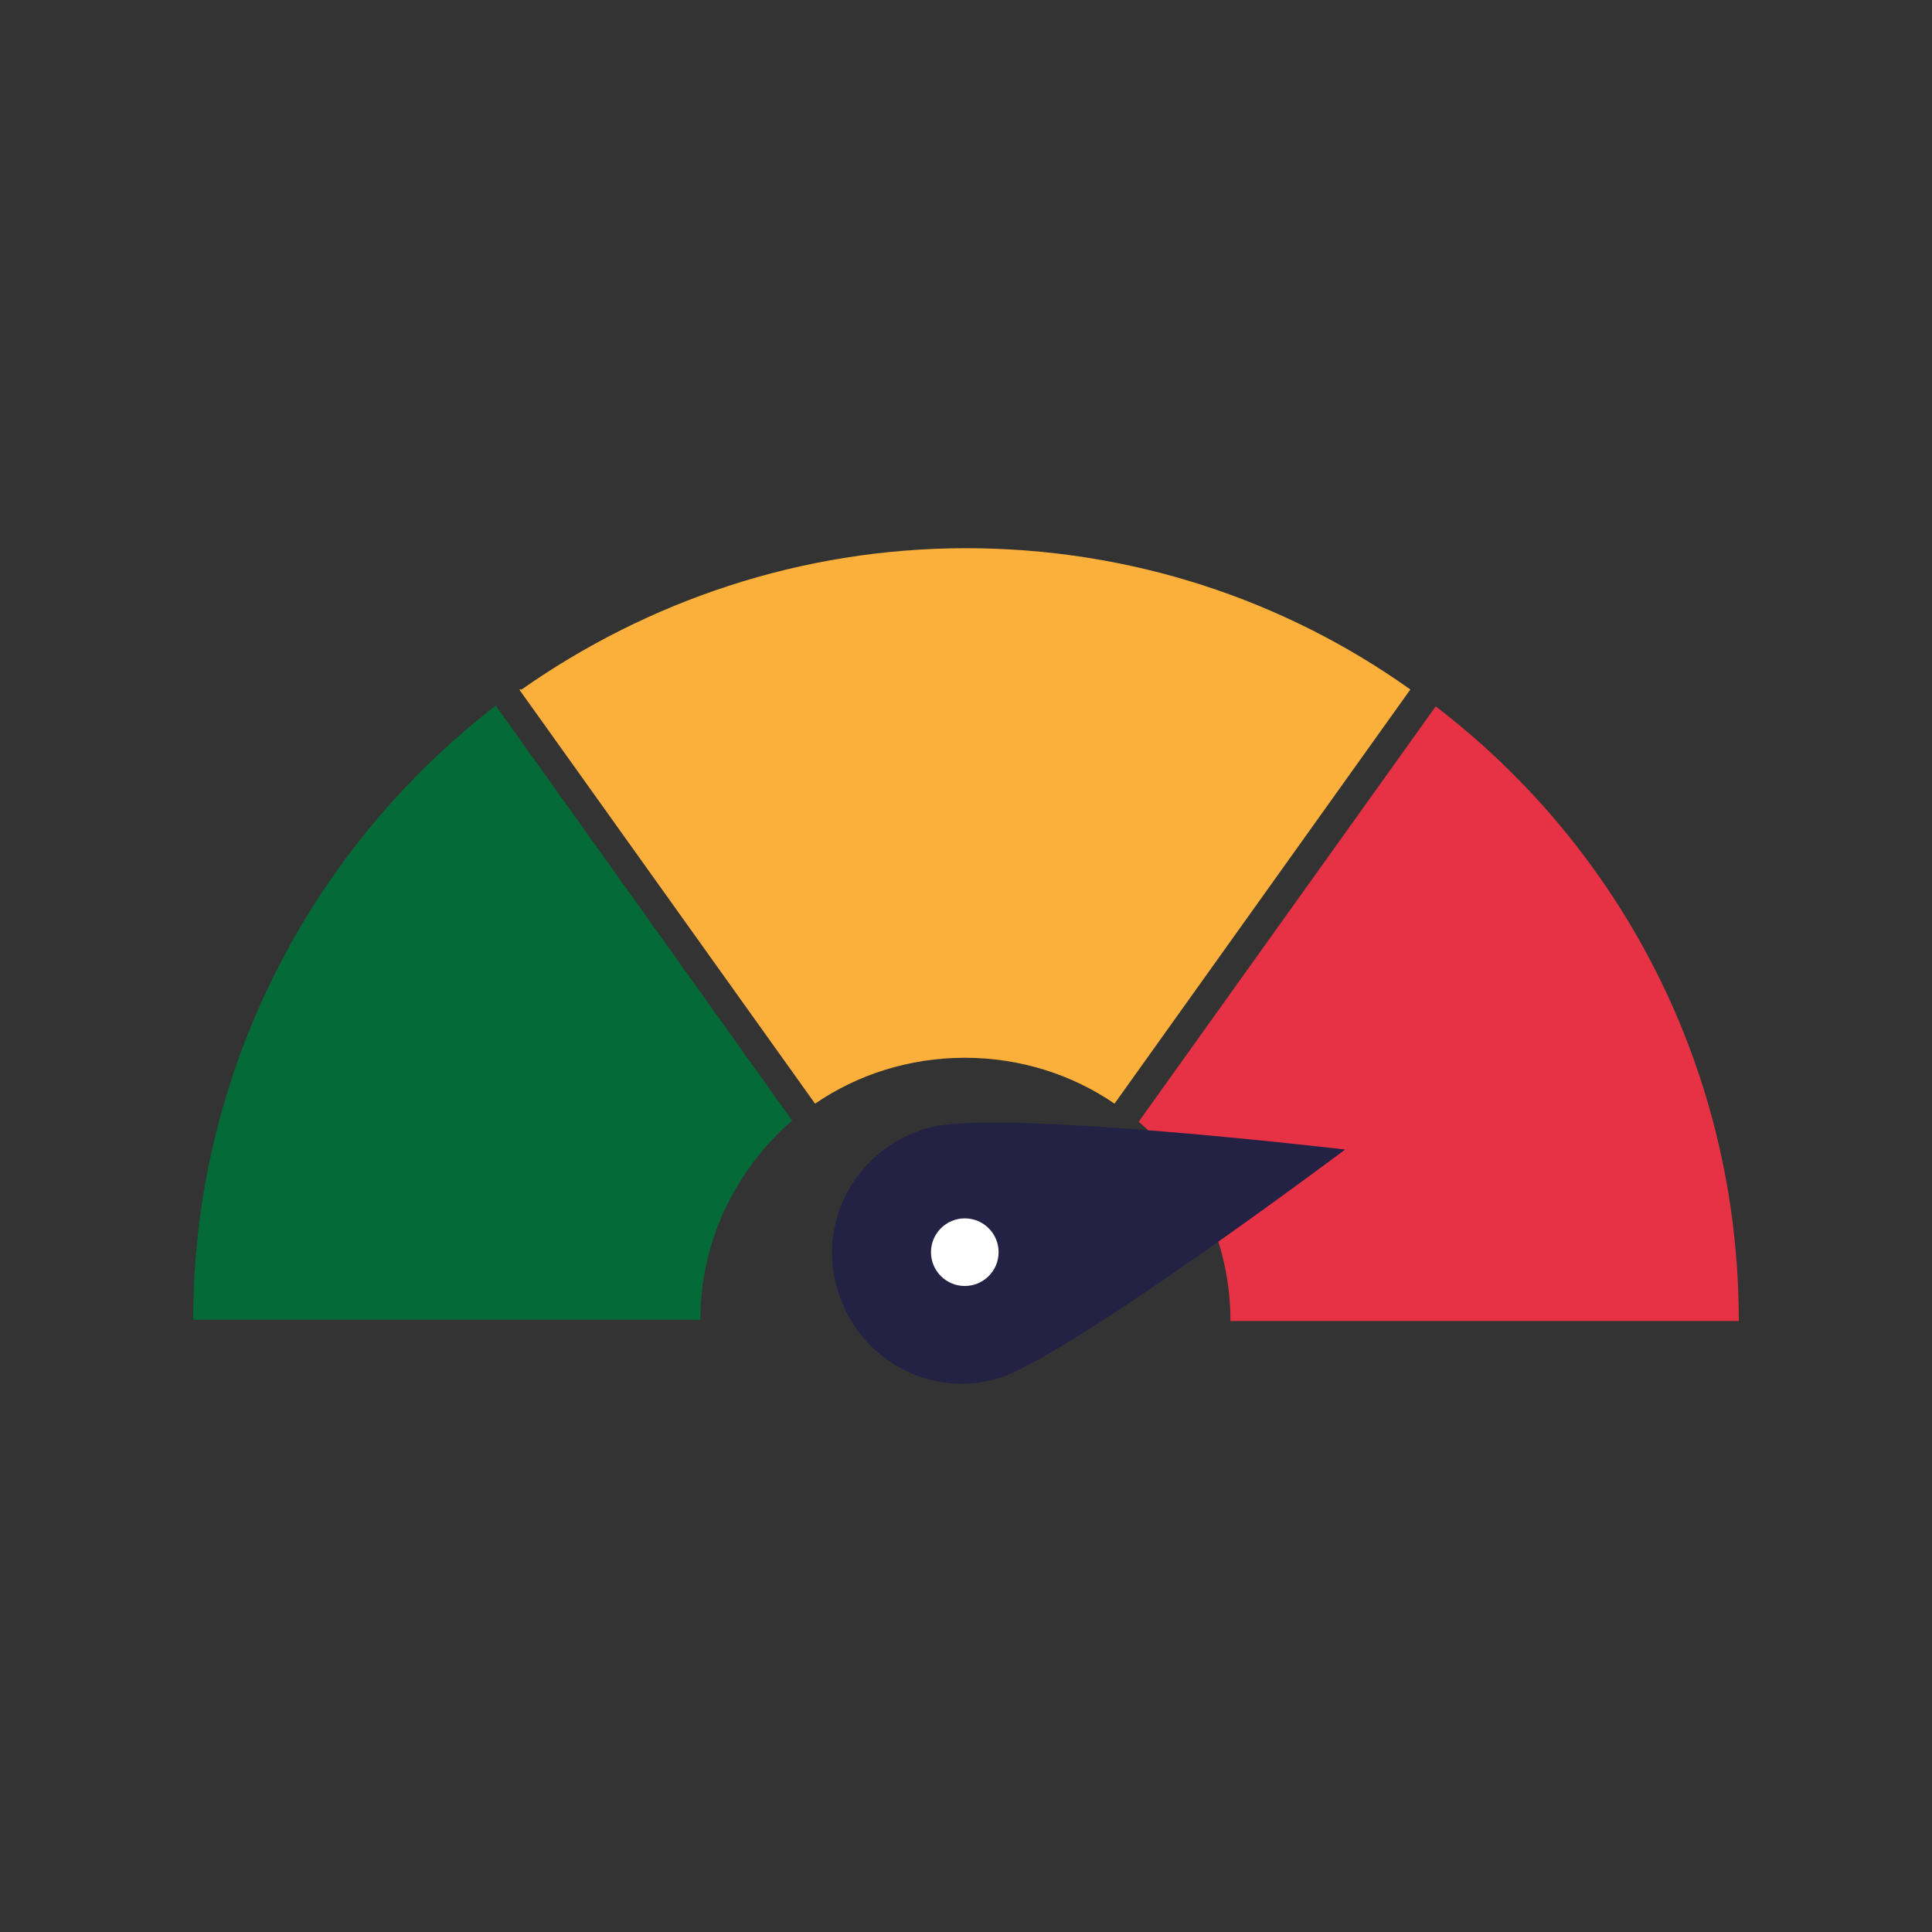
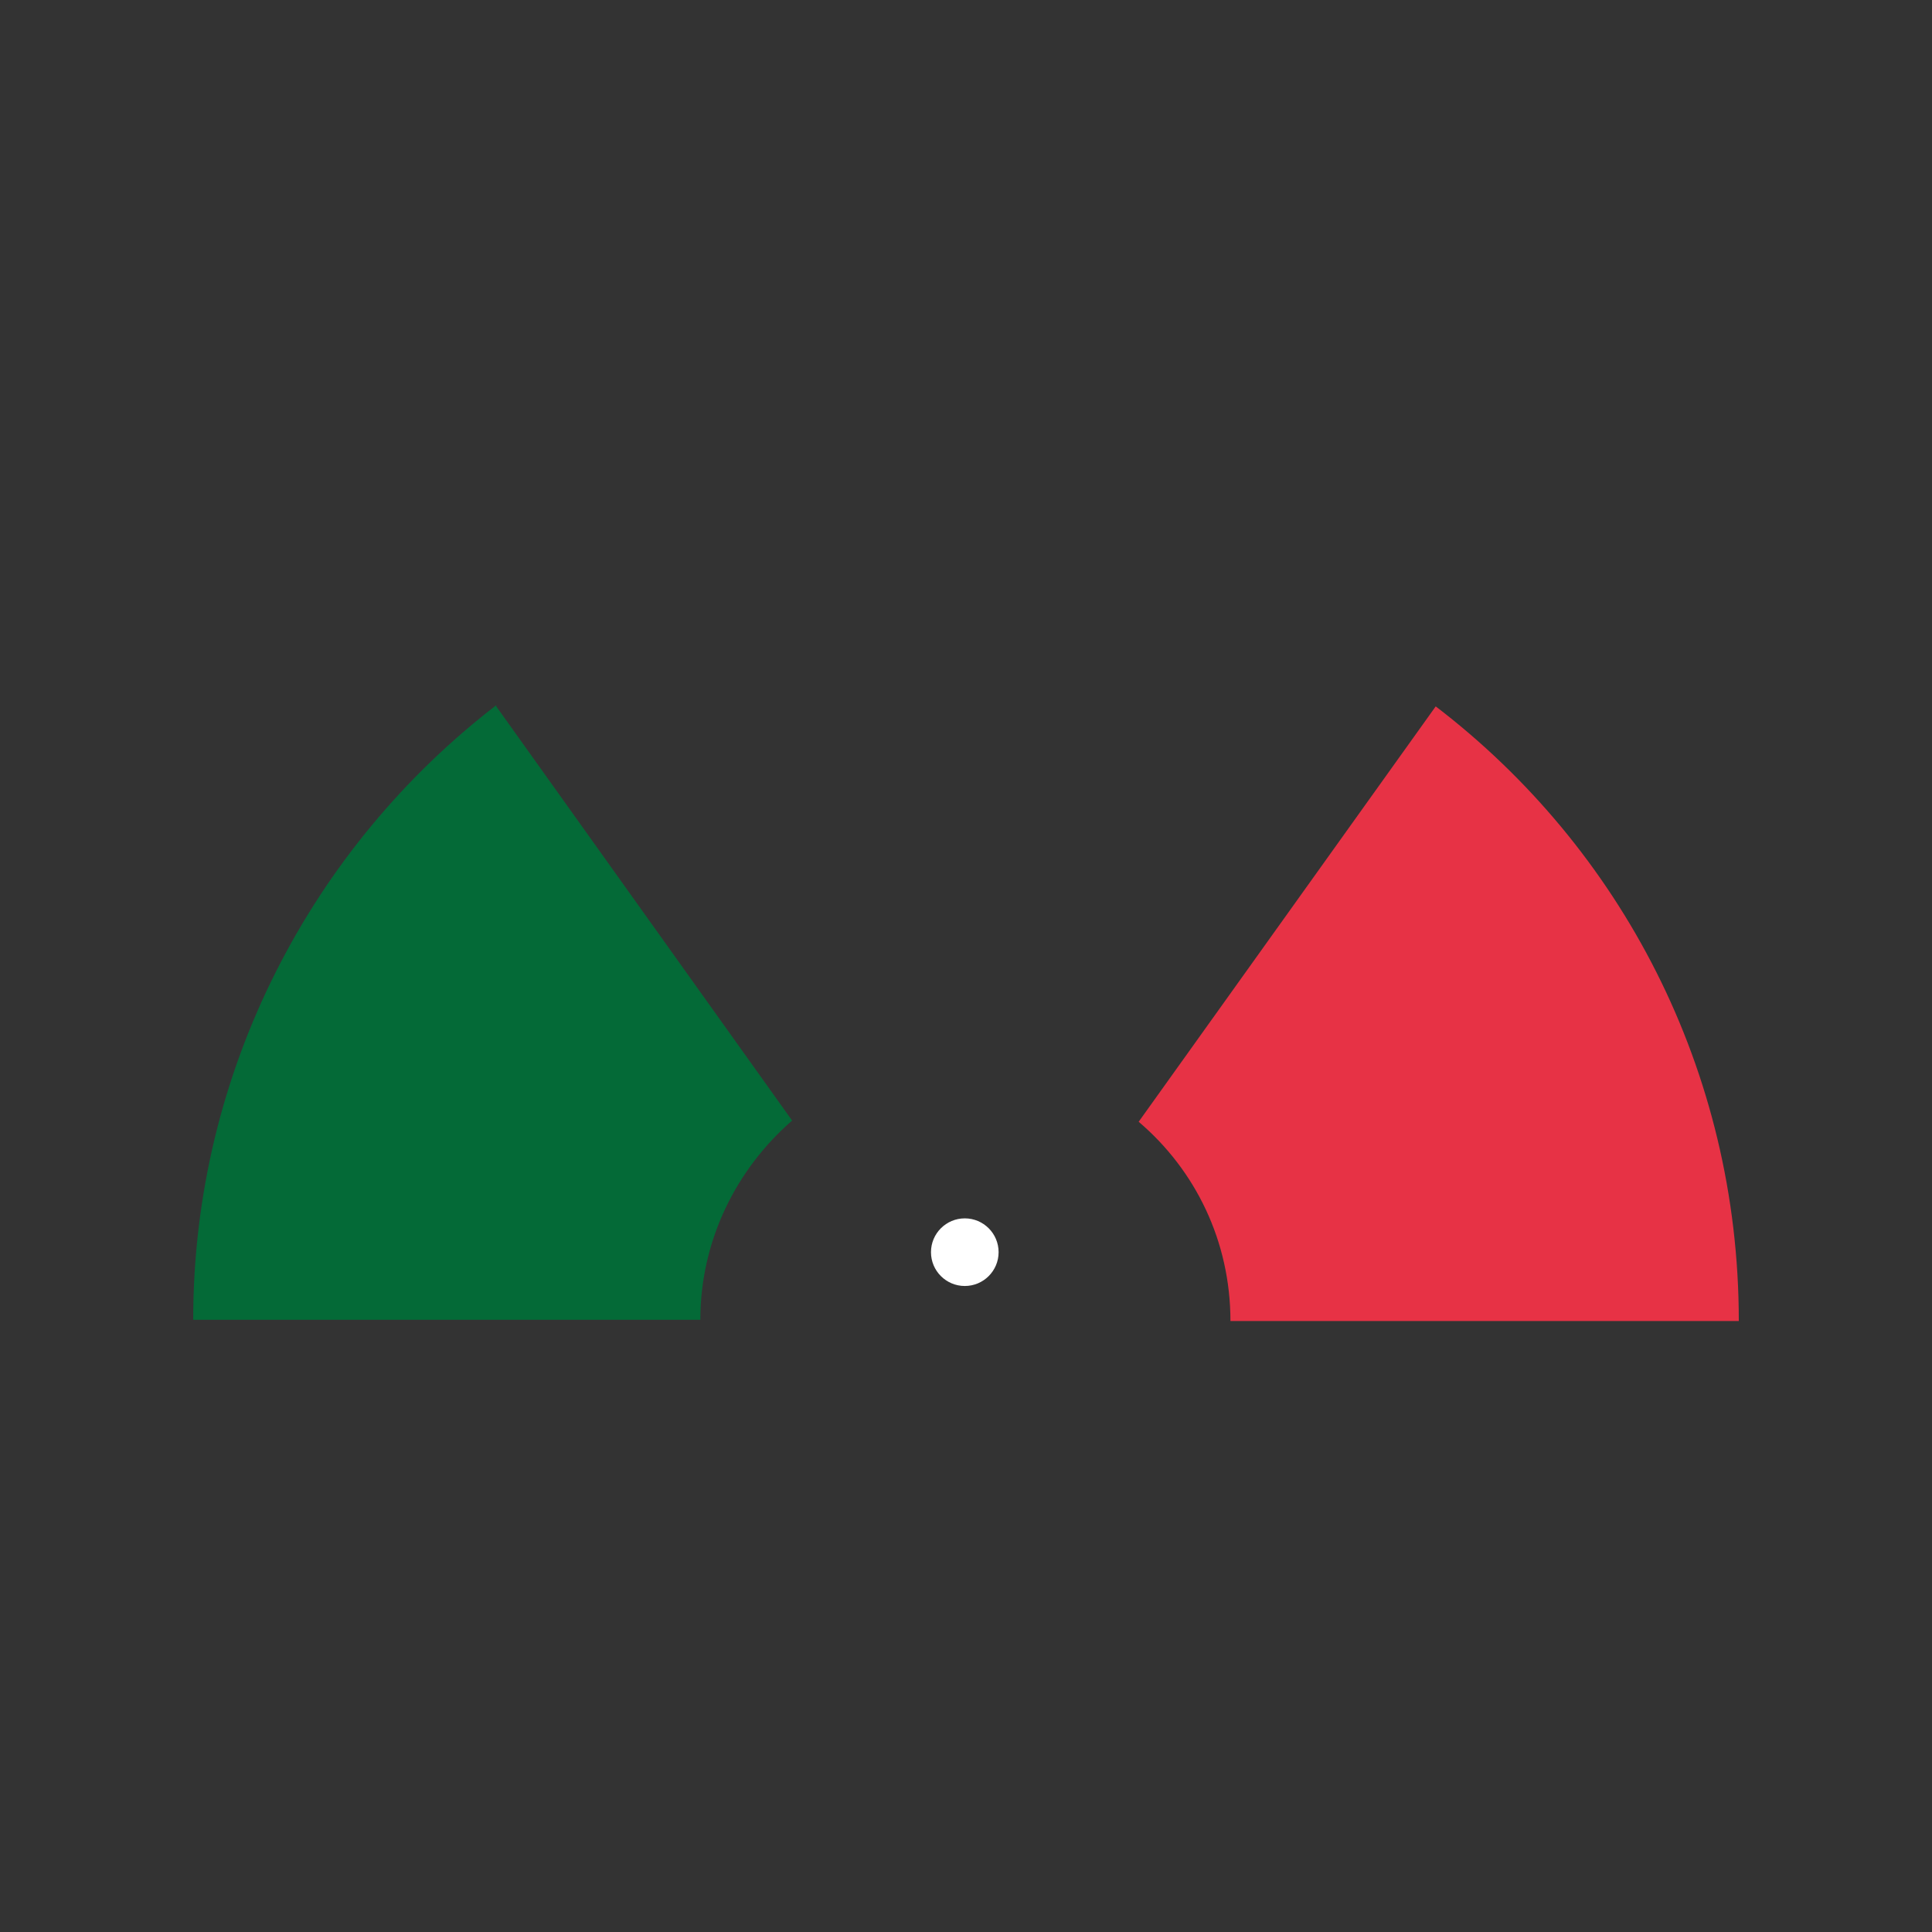
<svg xmlns="http://www.w3.org/2000/svg" version="1.1" id="Ebene_1" x="0px" y="0px" viewBox="-217 340.9 160 160" style="enable-background:new -217 340.9 160 160;" xml:space="preserve">
  <rect x="-217" y="340.9" width="160" height="160" fill="#333333" stroke="none" />
  <style type="text/css">
	.st0{fill:#E73245;}
	.st1{fill:#FBB03B;}
	.st2{fill:#046A37;}
	.st3{fill:#232144;}
	.st4{fill:#FFFFFF;}
</style>
  <path class="st0" d="M-98.1,399.4c15.3,11.7,25.1,30.1,25.1,50.9h-42.1c0-6.6-2.9-12.5-7.6-16.5L-98.1,399.4L-98.1,399.4  L-98.1,399.4z" />
  <g>
-     <path class="st1" d="M-173.8,398c10.4-7.3,23.1-11.7,36.8-11.7s26.4,4.3,36.8,11.7l-24.5,34.3c-3.5-2.4-7.8-3.8-12.4-3.8   c-4.6,0-8.9,1.4-12.4,3.8L-174,398C-174,398-173.8,398-173.8,398z" />
    <path class="st2" d="M-175.9,399.4l24.5,34.3c-4.6,4-7.6,9.9-7.6,16.5h-42c0-20.7,9.9-39.2,25.1-50.9l0,0V399.4z" />
  </g>
  <g>
-     <path class="st3" d="M-140.1,434.3c-5.8,1.6-9.2,7.5-7.6,13.2c1.6,5.8,7.5,9.2,13.2,7.6s28.9-19,28.9-19S-134.4,432.7-140.1,434.3   L-140.1,434.3L-140.1,434.3z" />
    <circle class="st4" cx="-137.1" cy="444.6" r="2.8" />
  </g>
</svg>